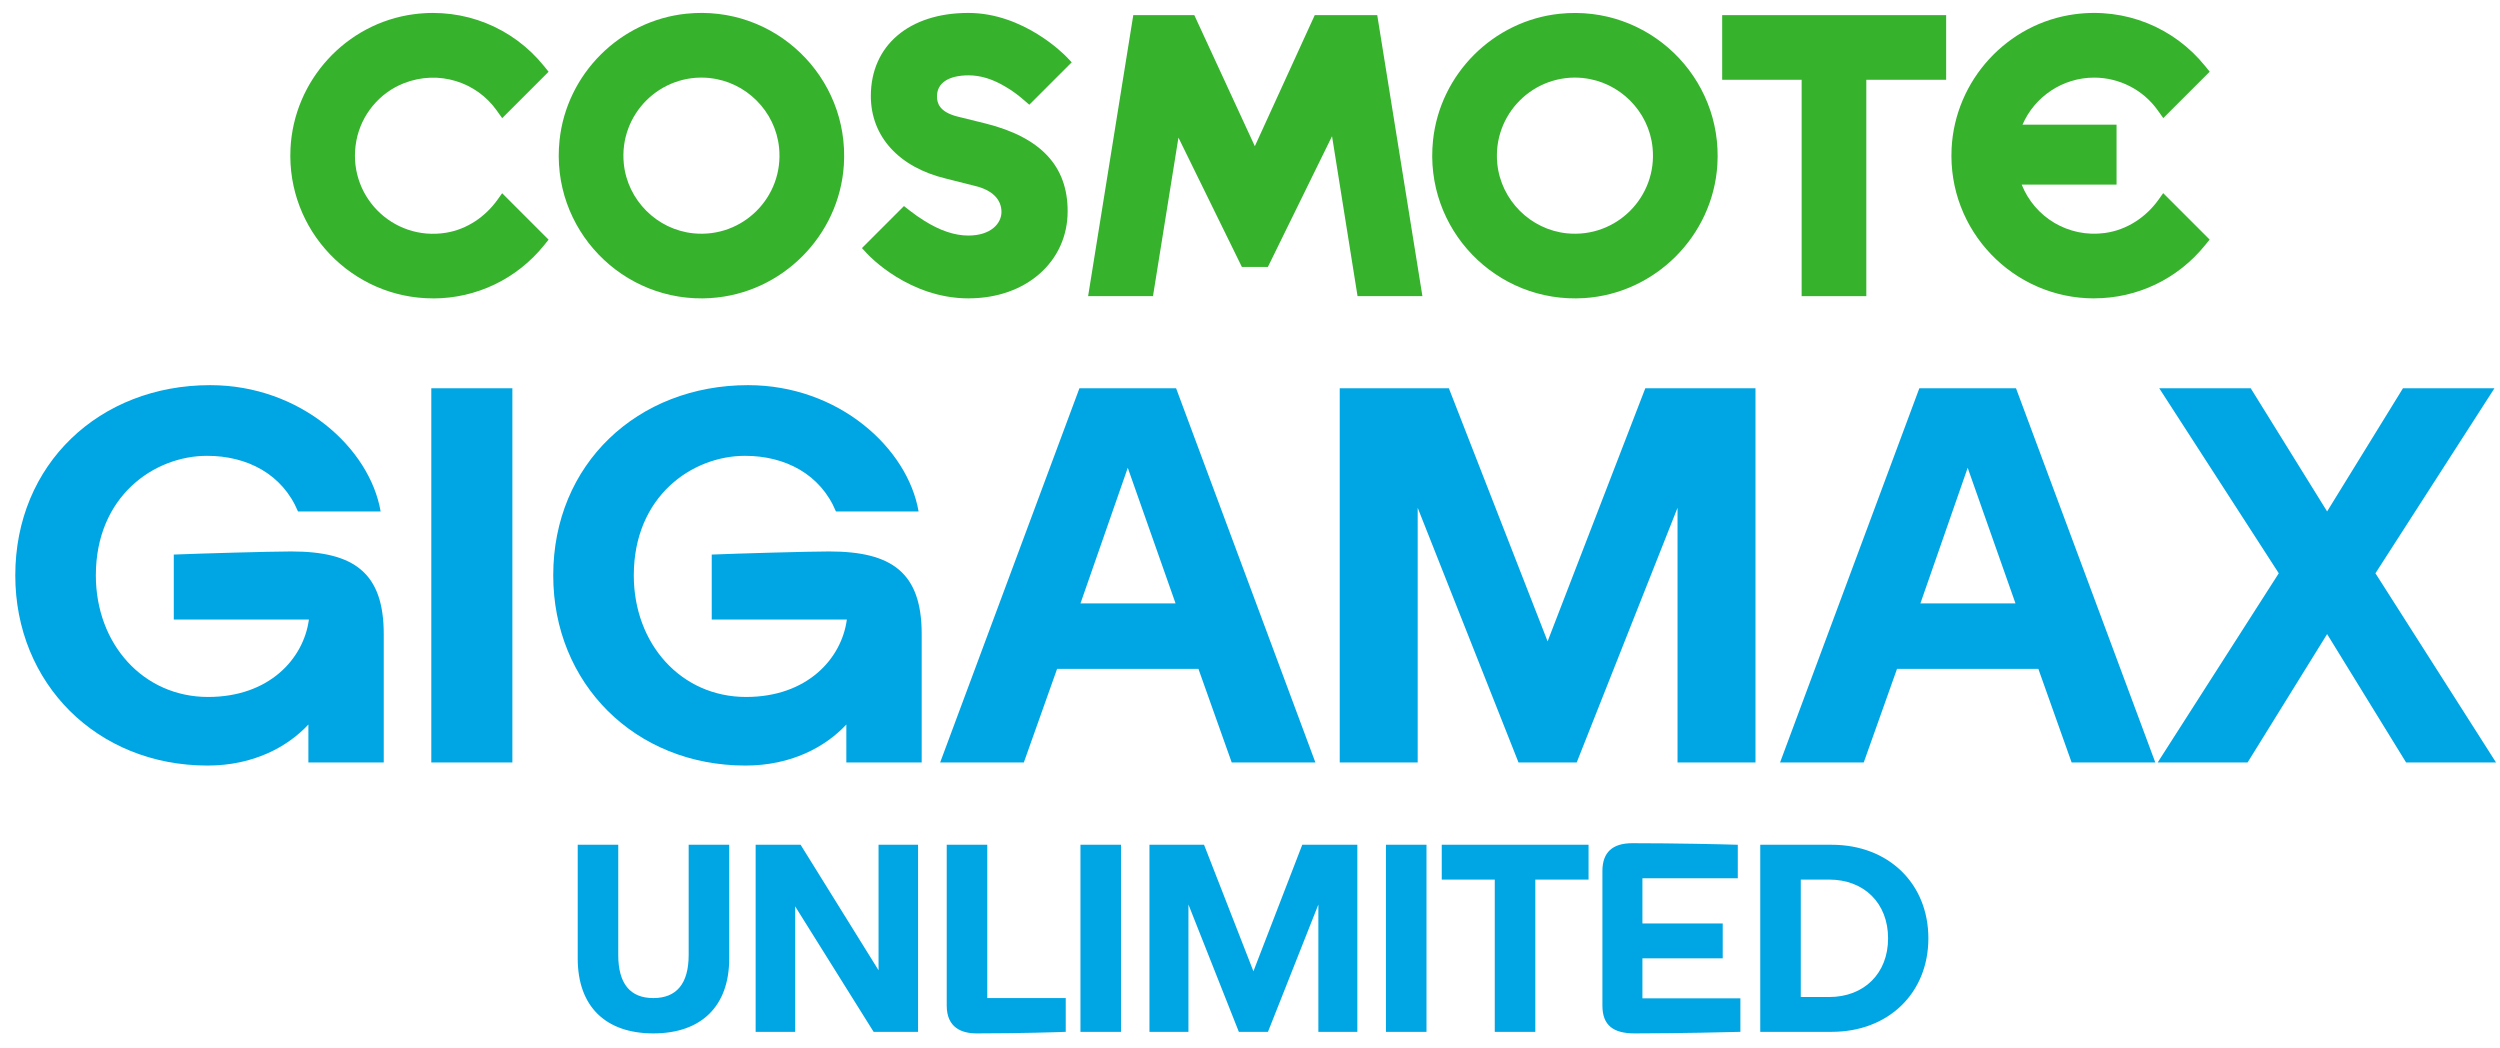
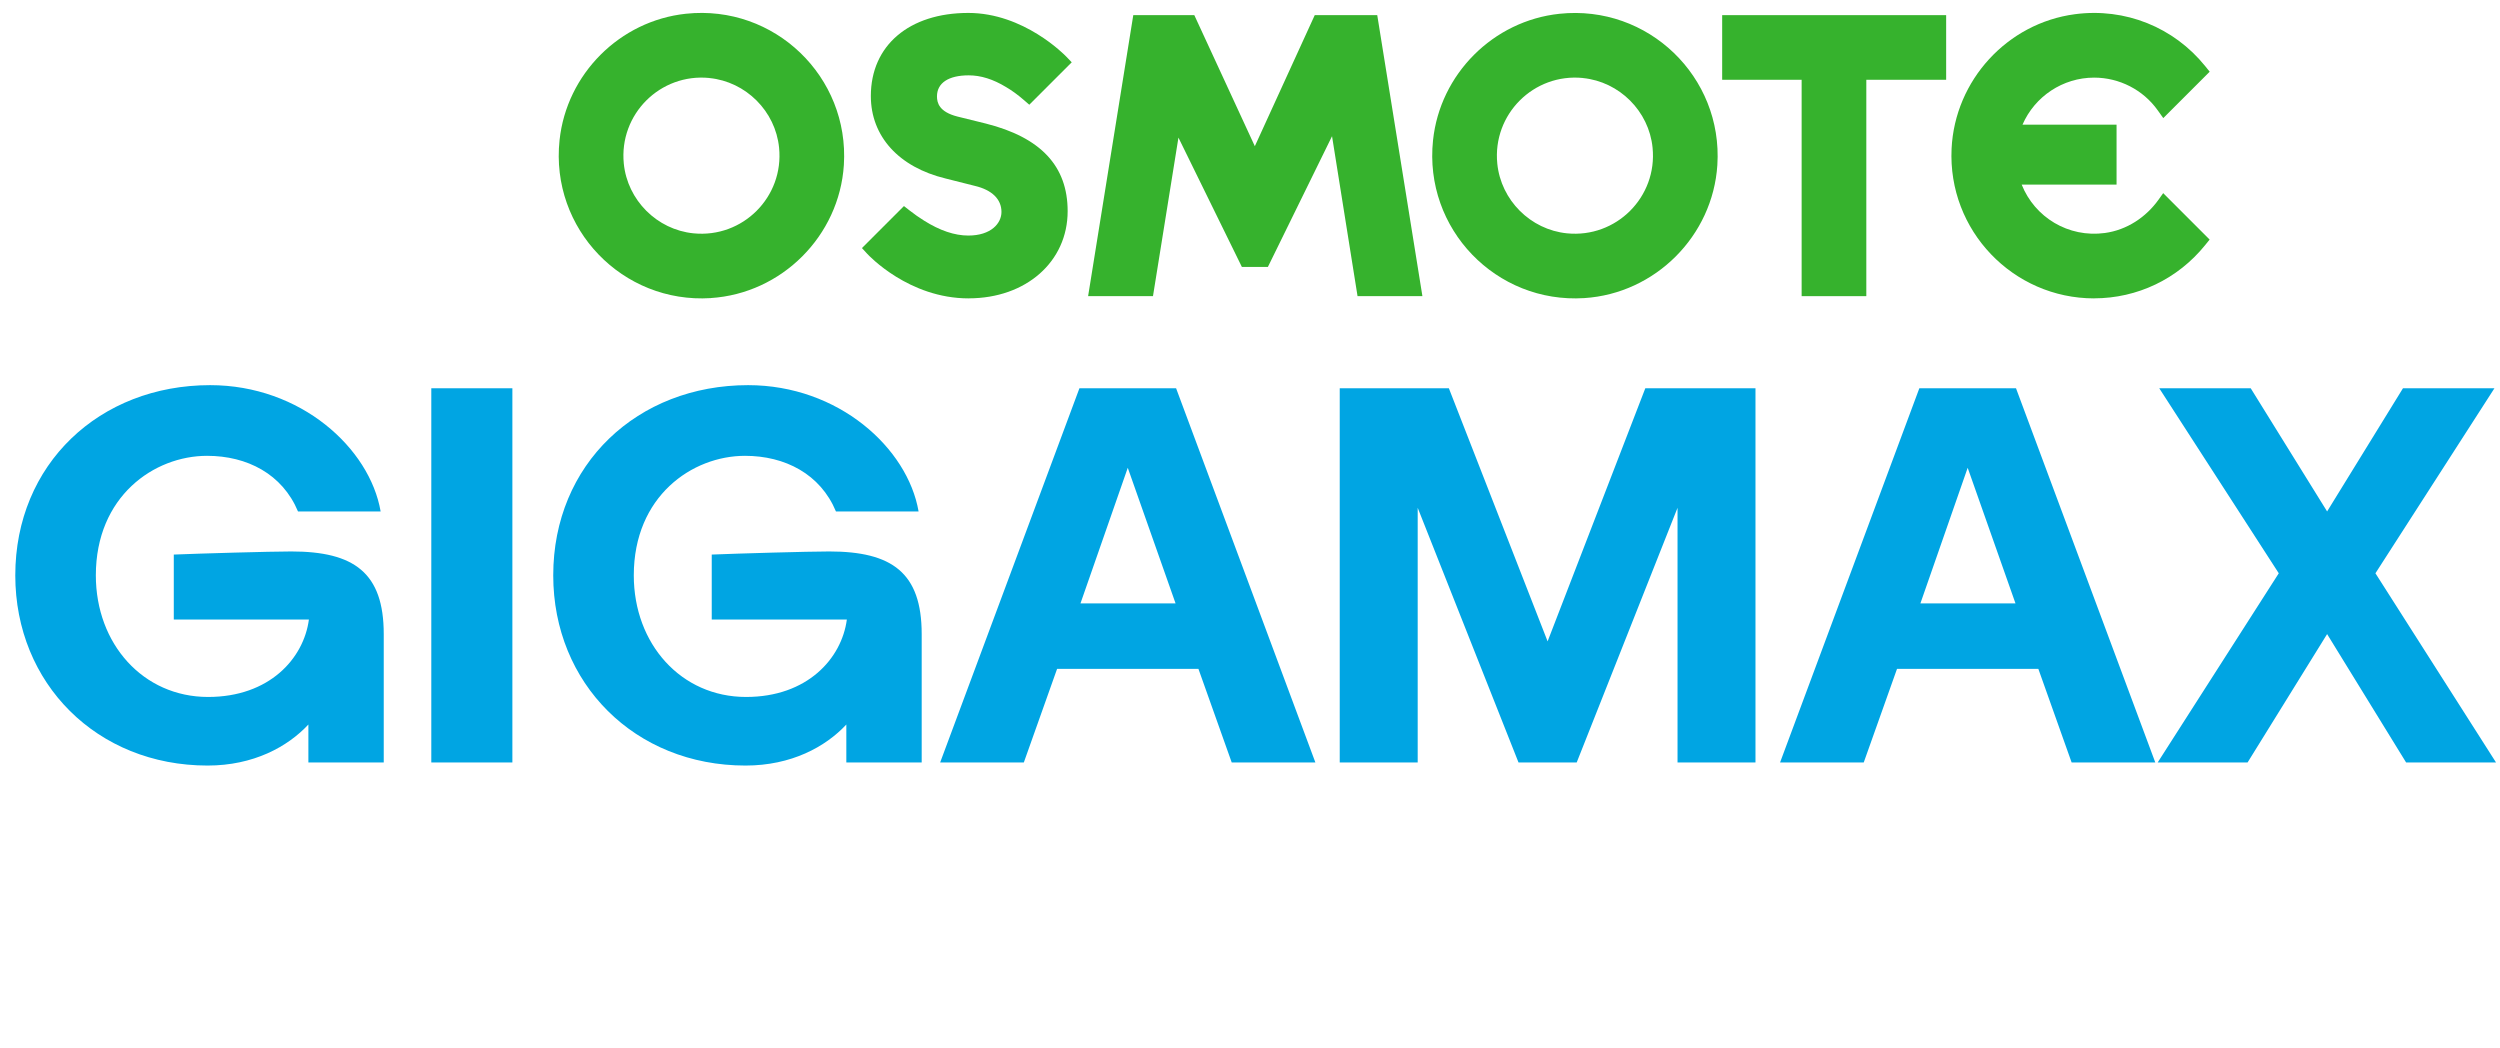
<svg xmlns="http://www.w3.org/2000/svg" width="167" height="70" viewBox="0 0 167 70" fill="none">
  <path d="M47.48 19.913C41.597 20.289 36.75 15.293 37.378 9.366C37.848 4.941 41.401 1.388 45.82 0.918C51.75 0.29 56.745 5.134 56.37 11.02C56.067 15.76 52.22 19.607 47.48 19.91V19.913ZM47.391 5.21C44.096 4.882 41.341 7.64 41.67 10.931C41.913 13.371 43.885 15.34 46.321 15.586C49.616 15.918 52.374 13.156 52.043 9.865C51.8 7.425 49.828 5.456 47.388 5.213L47.391 5.21Z" fill="#36B22D" />
  <path d="M105.829 19.913C99.946 20.288 95.099 15.293 95.727 9.366C96.194 4.944 99.748 1.391 104.169 0.921C110.099 0.293 115.095 5.137 114.719 11.023C114.416 15.763 110.569 19.61 105.829 19.913ZM105.741 5.21C102.446 4.881 99.691 7.64 100.019 10.931C100.262 13.371 102.234 15.34 104.671 15.586C107.965 15.917 110.724 13.156 110.392 9.864C110.149 7.425 108.177 5.456 105.737 5.213L105.741 5.21Z" fill="#36B22D" />
  <path d="M120.349 19.783V5.329H115.041V1.012H130.003V5.329H124.67V19.783H120.349Z" fill="#36B22D" />
  <path d="M90.684 19.783L88.98 9.098L84.694 17.833H82.958L78.72 9.192L77.019 19.783H72.686L75.703 1.012H79.78L83.823 9.767L87.825 1.012H92L95.017 19.783H90.684Z" fill="#36B22D" />
-   <path d="M28.926 19.932C23.514 19.932 19.14 15.397 19.405 9.928C19.623 5.367 23.119 1.546 27.648 0.949C31.006 0.507 34.253 1.83 36.343 4.418L36.645 4.793L33.546 7.892L33.177 7.375C31.836 5.487 29.324 4.648 26.992 5.554C25.351 6.191 24.136 7.659 23.807 9.388C23.119 13.005 26.2 16.139 29.807 15.545C31.198 15.315 32.42 14.482 33.24 13.333L33.543 12.907L36.645 16.009L36.343 16.385C34.518 18.641 31.817 19.935 28.926 19.935V19.932Z" fill="#36B22D" />
  <path d="M139.887 19.932C134.475 19.932 130.104 15.4 130.366 9.931C130.584 5.371 134.08 1.546 138.606 0.949C141.967 0.504 145.214 1.827 147.304 4.414L147.607 4.79L144.507 7.889L144.138 7.372C143.166 6.002 141.576 5.185 139.887 5.185C137.792 5.185 135.917 6.447 135.103 8.328H141.386V12.333H135.049C135.917 14.51 138.161 15.896 140.607 15.564C142.065 15.365 143.352 14.52 144.204 13.32L144.501 12.901L147.603 16.003L147.3 16.378C145.476 18.635 142.775 19.929 139.884 19.929L139.887 19.932Z" fill="#36B22D" />
  <path d="M64.708 19.932C60.712 19.932 58.039 17.07 57.926 16.95L57.578 16.571L60.384 13.765L60.76 14.059C61.078 14.308 61.403 14.536 61.722 14.734C62.776 15.4 63.77 15.735 64.682 15.735C66.204 15.735 66.898 14.917 66.898 14.157C66.898 13.308 66.267 12.689 65.124 12.418L63.174 11.926C60.043 11.171 58.172 9.111 58.172 6.415C58.172 3.042 60.728 0.864 64.682 0.864C68.394 0.864 71.114 3.667 71.228 3.783L71.591 4.162L68.757 6.996L68.378 6.668C67.996 6.337 67.602 6.049 67.21 5.819C66.336 5.289 65.519 5.033 64.708 5.033C63.36 5.033 62.59 5.544 62.59 6.438C62.59 6.867 62.732 7.473 63.956 7.785L65.847 8.252C69.53 9.18 71.319 11.096 71.319 14.106C71.319 17.48 68.539 19.929 64.711 19.929L64.708 19.932Z" fill="#36B22D" />
  <path d="M13.866 51.139C6.471 51.139 1.021 45.654 1.021 38.434C1.021 31.005 6.645 25.728 14.039 25.728C20.079 25.728 24.697 29.929 25.426 34.164H19.906C18.864 31.665 16.504 30.449 13.831 30.449C10.29 30.449 6.402 33.157 6.402 38.434C6.402 43.016 9.561 46.557 13.9 46.557C17.997 46.557 20.288 43.988 20.635 41.385H11.609V37.045C13.275 36.976 18.101 36.837 19.455 36.837C23.655 36.837 25.634 38.26 25.634 42.357V50.931H20.6V48.397C19.212 49.89 16.921 51.139 13.866 51.139ZM28.811 50.931V25.936H34.227V50.931H28.811ZM49.801 51.139C42.407 51.139 36.956 45.654 36.956 38.434C36.956 31.005 42.58 25.728 49.974 25.728C56.015 25.728 60.632 29.929 61.361 34.164H55.841C54.8 31.665 52.439 30.449 49.766 30.449C46.225 30.449 42.337 33.157 42.337 38.434C42.337 43.016 45.496 46.557 49.836 46.557C53.932 46.557 56.223 43.988 56.57 41.385H47.544V37.045C49.211 36.976 54.036 36.837 55.39 36.837C59.59 36.837 61.569 38.26 61.569 42.357V50.931H56.535V48.397C55.147 49.89 52.856 51.139 49.801 51.139ZM62.803 50.931L72.106 25.936H78.563L87.867 50.931H82.278L80.056 44.682H70.613L68.392 50.931H62.803ZM72.175 40.308H78.528L75.335 31.248L72.175 40.308ZM89.494 50.931V25.936H96.784L103.38 42.843L109.907 25.936H117.266V50.931H112.059V33.921L105.324 50.931H101.436L94.702 33.921V50.931H89.494ZM118.909 50.931L128.212 25.936H134.669L143.973 50.931H138.384L136.162 44.682H126.72L124.498 50.931H118.909ZM128.282 40.308H134.635L131.441 31.248L128.282 40.308ZM144.134 50.931L152.222 38.295L144.238 25.936H150.348L155.451 34.164L160.519 25.936H166.629L158.679 38.295L166.733 50.931H160.727L155.451 42.357L150.139 50.931H144.134Z" fill="#00A5E3" />
-   <path d="M43.643 69.031C40.449 69.031 38.592 67.226 38.592 64.032V56.43H41.299V63.789C41.299 65.716 42.098 66.671 43.643 66.671C45.187 66.671 46.003 65.716 46.003 63.789V56.43H48.711V64.032C48.711 67.226 46.836 69.031 43.643 69.031ZM50.477 68.927V56.43H53.48L58.687 64.814V56.43H61.326V68.927H58.358L53.116 60.544V68.927H50.477ZM65.237 69.031C64.265 69.031 63.241 68.667 63.241 67.174V56.43H65.949V66.671H71.191V68.927C70.826 68.945 68.101 69.031 65.237 69.031ZM72.174 68.927V56.43H74.882V68.927H72.174ZM76.784 68.927V56.43H80.43L83.728 64.883L86.991 56.43H90.67V68.927H88.067V60.422L84.7 68.927H82.755L79.388 60.422V68.927H76.784ZM92.582 68.927V56.43H95.29V68.927H92.582ZM99.85 68.927V58.756H96.309V56.43H106.116V58.756H102.558V68.927H99.85ZM109.194 69.031C107.77 69.031 107.041 68.493 107.041 67.174V58.183C107.041 56.933 107.718 56.326 109.037 56.326C111.815 56.326 115.026 56.395 116.084 56.43V58.669H109.714V61.689H115.078V64.015H109.714V66.688H116.258V68.927C115.841 68.945 111.919 69.031 109.194 69.031ZM117.585 68.927V56.43H122.358C126.142 56.43 128.815 59.016 128.815 62.679C128.815 66.341 126.142 68.927 122.358 68.927H117.585ZM120.292 66.601H122.184C124.527 66.601 126.124 65.022 126.124 62.679C126.124 60.335 124.527 58.756 122.184 58.756H120.292V66.601Z" fill="#00A5E3" />
</svg>